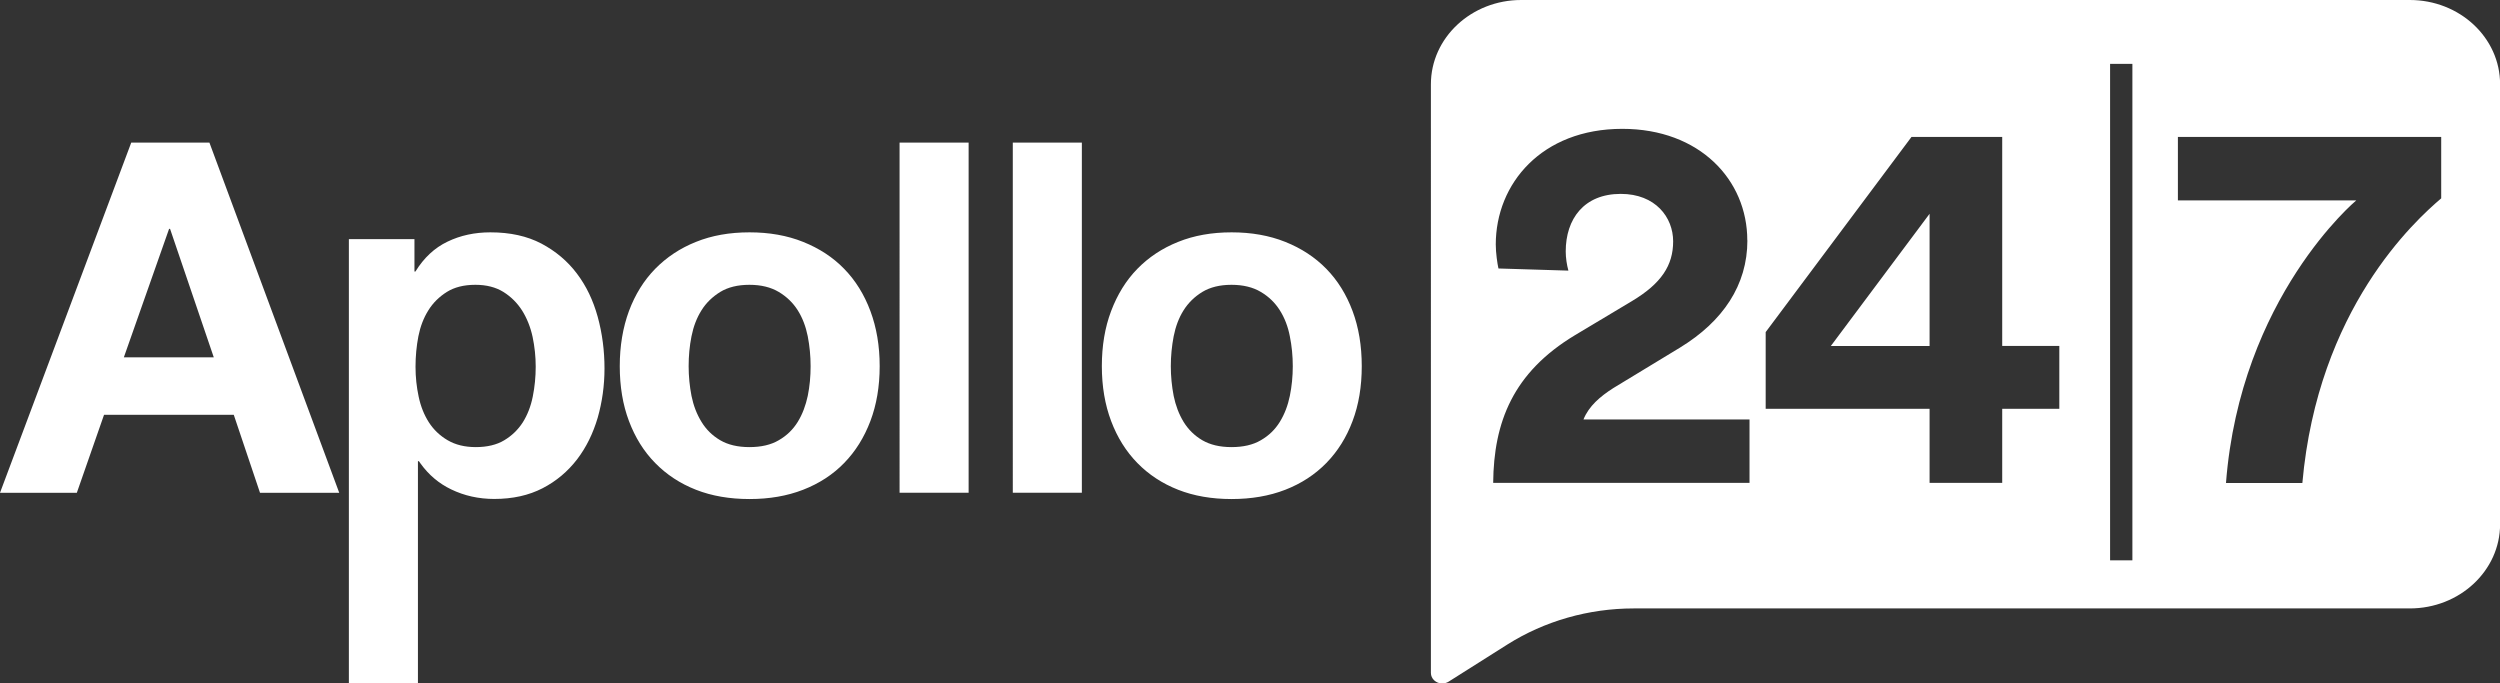
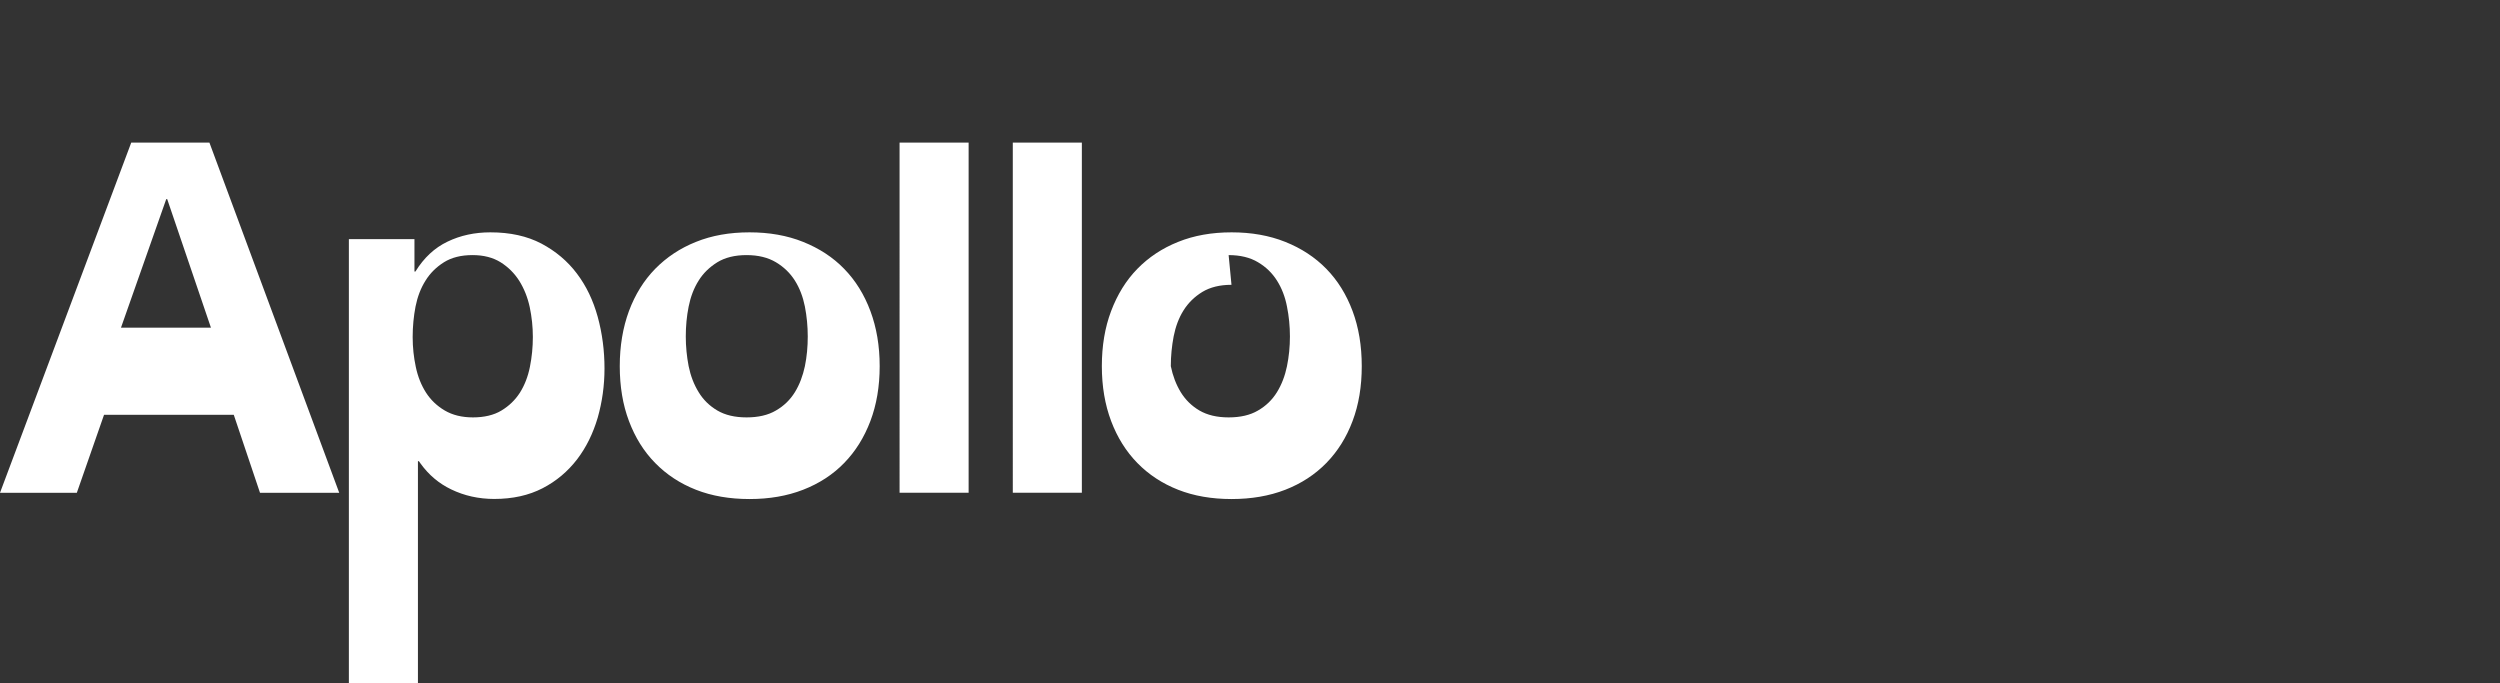
<svg xmlns="http://www.w3.org/2000/svg" id="Layer_2" viewBox="0 0 280.19 76.6">
  <rect x="0" y="0" width="280.19" height="76.6" fill="#333333" stroke="none" />
  <defs>
    <style>.cls-1{fill:#fff;fill-rule:evenodd;}</style>
  </defs>
  <g id="Layer_1-2">
    <g>
-       <path class="cls-1" d="m54.96,26.04c2.22,0,4.12.42,5.72,1.26,1.6.85,2.92,1.96,3.97,3.35,1.06,1.4,1.83,3.01,2.34,4.86.51,1.86.76,3.79.76,5.8,0,1.9-.26,3.74-.76,5.5-.52,1.76-1.28,3.32-2.31,4.67-1.04,1.35-2.32,2.44-3.87,3.24-1.55.8-3.35,1.2-5.42,1.2-1.74,0-3.35-.36-4.82-1.07-1.38-.66-2.52-1.63-3.43-2.89l-.19-.27h-.11v24.89h-7.74V26.8h7.35v3.63h.11c.95-1.54,2.15-2.66,3.6-3.35,1.45-.7,3.05-1.04,4.79-1.04h0Zm83.07,0c2.21,0,4.22.35,6.02,1.07,1.8.72,3.33,1.72,4.6,3.02,1.27,1.3,2.25,2.88,2.94,4.73.69,1.85,1.03,3.9,1.03,6.18s-.34,4.32-1.03,6.15c-.69,1.84-1.67,3.4-2.94,4.7-1.27,1.3-2.8,2.3-4.6,3-1.8.7-3.81,1.04-6.02,1.04s-4.21-.34-5.99-1.04c-1.78-.7-3.3-1.7-4.57-3-1.27-1.3-2.25-2.87-2.94-4.7-.69-1.83-1.04-3.88-1.04-6.15s.34-4.33,1.04-6.18c.7-1.85,1.67-3.43,2.94-4.73,1.27-1.3,2.79-2.31,4.57-3.02,1.78-.72,3.78-1.07,5.99-1.07m-54.03,0c2.21,0,4.22.35,6.01,1.07,1.8.72,3.34,1.72,4.6,3.02,1.27,1.3,2.25,2.88,2.94,4.73.69,1.85,1.04,3.9,1.04,6.18s-.35,4.32-1.04,6.15c-.7,1.84-1.67,3.4-2.94,4.7-1.26,1.3-2.8,2.3-4.6,3-1.8.7-3.8,1.04-6.01,1.04s-4.22-.34-6-1.04c-1.78-.7-3.3-1.7-4.57-3-1.28-1.3-2.25-2.87-2.94-4.7-.69-1.83-1.03-3.88-1.03-6.15s.35-4.33,1.03-6.18c.69-1.85,1.67-3.43,2.94-4.73,1.28-1.3,2.79-2.31,4.57-3.02,1.78-.72,3.78-1.07,6-1.07m37.25,29.18h-7.74V15.98h7.74v39.25Zm-12.69,0h-7.74V15.98h7.74v39.25ZM23.47,15.98l14.55,39.25h-8.88l-2.94-8.74h-14.54l-3.05,8.74H0L14.71,15.98h8.77Zm114.55,15.94c-1.31,0-2.39.27-3.27.8-.88.54-1.57,1.22-2.1,2.06-.53.84-.89,1.81-1.11,2.91-.21,1.1-.32,2.22-.32,3.35s.11,2.24.32,3.33c.22,1.08.59,2.05,1.11,2.91.53.86,1.23,1.55,2.1,2.06.88.51,1.96.77,3.27.77s2.41-.25,3.29-.77c.89-.51,1.6-1.2,2.13-2.06.53-.86.9-1.84,1.12-2.91.22-1.08.33-2.19.33-3.33s-.11-2.26-.33-3.35c-.21-1.1-.59-2.07-1.12-2.91-.53-.84-1.23-1.53-2.13-2.06-.88-.53-1.99-.8-3.29-.8m-54.03,0c-1.31,0-2.4.27-3.27.8-.87.54-1.58,1.22-2.1,2.06-.53.84-.9,1.81-1.12,2.91-.22,1.1-.32,2.22-.32,3.35s.11,2.24.32,3.33c.22,1.08.59,2.05,1.12,2.91.52.86,1.23,1.55,2.1,2.06.87.51,1.96.77,3.27.77s2.41-.25,3.29-.77c.89-.51,1.6-1.2,2.13-2.06.53-.86.89-1.84,1.12-2.91.22-1.08.32-2.19.32-3.33s-.11-2.26-.32-3.35c-.22-1.1-.59-2.07-1.12-2.91-.53-.84-1.24-1.53-2.13-2.06-.89-.53-1.98-.8-3.29-.8m-30.72,0c-1.28,0-2.34.27-3.19.8-.86.54-1.55,1.22-2.07,2.06-.53.84-.9,1.81-1.12,2.91-.21,1.1-.32,2.23-.32,3.41s.12,2.26.35,3.35c.23,1.1.62,2.06,1.15,2.89.53.82,1.23,1.49,2.1,2,.87.51,1.92.77,3.16.77s2.34-.25,3.19-.77c.85-.51,1.54-1.18,2.07-2,.52-.83.9-1.79,1.12-2.89.22-1.1.33-2.21.33-3.35s-.12-2.25-.35-3.35c-.24-1.1-.63-2.07-1.17-2.94-.55-.86-1.24-1.55-2.1-2.09-.86-.53-1.9-.8-3.13-.8h-.01Zm-34.21-6.27h-.11l-5.07,14.4h10.08l-4.9-14.4Z" />
-       <path class="cls-1" d="m238.99,7.16h-2.5v55.64h2.5V7.16Zm-43.16,19.77c0-6.75-5.32-12.49-14.01-12.49h0c-9.04,0-14.18,6.15-14.18,12.96,0,.95.18,2.15.3,2.69l7.84.24c-.18-.66-.3-1.43-.3-2.15,0-3.64,2.04-6.45,6.17-6.45,3.89,0,5.87,2.63,5.87,5.32s-1.32,4.72-4.61,6.69l-6.4,3.83c-6.94,4.18-9.1,9.74-9.16,16.55h28.73v-7.11h-18.61c.6-1.49,1.86-2.57,3.35-3.52l7.48-4.54c4.79-2.93,7.54-6.99,7.54-12.01m77.76-4.72v-6.87h0s-29.51,0-29.51,0v7.11h19.99s-12.99,10.82-14.6,31.67h8.56c1.74-19.54,12.63-29.4,15.56-31.9m-49.2,16.55V15.35h-10.17l-16.34,21.87v8.6h18.37v8.3h8.14v-8.3h6.4v-7.05h-6.4Zm-19.21,0l11.07-14.82v14.82h-11.07ZM170.48,0h99.6c5.59,0,10.12,4.22,10.12,9.44v49.31c0,5.21-4.53,9.44-10.12,9.44h-86.98c-5.05,0-9.99,1.41-14.17,4.05l-6.58,4.16c-.21.13-.46.2-.71.2-.7,0-1.27-.53-1.27-1.18V9.44c0-5.21,4.53-9.44,10.12-9.44" />
+       <path class="cls-1" d="m54.96,26.04c2.22,0,4.12.42,5.72,1.26,1.6.85,2.92,1.96,3.97,3.35,1.06,1.4,1.83,3.01,2.34,4.86.51,1.86.76,3.79.76,5.8,0,1.9-.26,3.74-.76,5.5-.52,1.76-1.28,3.32-2.31,4.67-1.04,1.35-2.32,2.44-3.87,3.24-1.55.8-3.35,1.2-5.42,1.2-1.74,0-3.35-.36-4.82-1.07-1.38-.66-2.52-1.63-3.43-2.89l-.19-.27h-.11v24.89h-7.74V26.8h7.35v3.63h.11c.95-1.54,2.15-2.66,3.6-3.35,1.45-.7,3.05-1.04,4.79-1.04h0Zm83.07,0c2.21,0,4.22.35,6.02,1.07,1.8.72,3.33,1.72,4.6,3.02,1.27,1.3,2.25,2.88,2.94,4.73.69,1.85,1.03,3.9,1.03,6.18s-.34,4.32-1.03,6.15c-.69,1.84-1.67,3.4-2.94,4.7-1.27,1.3-2.8,2.3-4.6,3-1.8.7-3.81,1.04-6.02,1.04s-4.21-.34-5.99-1.04c-1.78-.7-3.3-1.7-4.57-3-1.27-1.3-2.25-2.87-2.94-4.7-.69-1.83-1.04-3.88-1.04-6.15s.34-4.33,1.04-6.18c.7-1.85,1.67-3.43,2.94-4.73,1.27-1.3,2.79-2.31,4.57-3.02,1.78-.72,3.78-1.07,5.99-1.07m-54.03,0c2.21,0,4.22.35,6.01,1.07,1.8.72,3.34,1.72,4.6,3.02,1.27,1.3,2.25,2.88,2.94,4.73.69,1.85,1.04,3.9,1.04,6.18s-.35,4.32-1.04,6.15c-.7,1.84-1.67,3.4-2.94,4.7-1.26,1.3-2.8,2.3-4.6,3-1.8.7-3.8,1.04-6.01,1.04s-4.22-.34-6-1.04c-1.78-.7-3.3-1.7-4.57-3-1.28-1.3-2.25-2.87-2.94-4.7-.69-1.83-1.03-3.88-1.03-6.15s.35-4.33,1.03-6.18c.69-1.85,1.67-3.43,2.94-4.73,1.28-1.3,2.79-2.31,4.57-3.02,1.78-.72,3.78-1.07,6-1.07m37.25,29.18h-7.74V15.98h7.74v39.25Zm-12.69,0h-7.74V15.98h7.74v39.25ZM23.47,15.98l14.55,39.25h-8.88l-2.94-8.74h-14.54l-3.05,8.74H0L14.71,15.98h8.77Zm114.55,15.94c-1.31,0-2.39.27-3.27.8-.88.54-1.57,1.22-2.1,2.06-.53.84-.89,1.81-1.11,2.91-.21,1.1-.32,2.22-.32,3.35c.22,1.08.59,2.05,1.11,2.91.53.86,1.23,1.55,2.1,2.06.88.51,1.96.77,3.27.77s2.41-.25,3.29-.77c.89-.51,1.6-1.2,2.13-2.06.53-.86.9-1.84,1.12-2.91.22-1.08.33-2.19.33-3.33s-.11-2.26-.33-3.35c-.21-1.1-.59-2.07-1.12-2.91-.53-.84-1.23-1.53-2.13-2.06-.88-.53-1.99-.8-3.29-.8m-54.03,0c-1.31,0-2.4.27-3.27.8-.87.54-1.58,1.22-2.1,2.06-.53.84-.9,1.81-1.12,2.91-.22,1.1-.32,2.22-.32,3.35s.11,2.24.32,3.33c.22,1.08.59,2.05,1.12,2.91.52.86,1.23,1.55,2.1,2.06.87.51,1.96.77,3.27.77s2.41-.25,3.29-.77c.89-.51,1.6-1.2,2.13-2.06.53-.86.89-1.84,1.12-2.91.22-1.08.32-2.19.32-3.33s-.11-2.26-.32-3.35c-.22-1.1-.59-2.07-1.12-2.91-.53-.84-1.24-1.53-2.13-2.06-.89-.53-1.98-.8-3.29-.8m-30.72,0c-1.28,0-2.34.27-3.19.8-.86.54-1.55,1.22-2.07,2.06-.53.84-.9,1.81-1.12,2.91-.21,1.1-.32,2.23-.32,3.41s.12,2.26.35,3.35c.23,1.1.62,2.06,1.15,2.89.53.82,1.23,1.49,2.1,2,.87.51,1.92.77,3.16.77s2.34-.25,3.19-.77c.85-.51,1.54-1.18,2.07-2,.52-.83.9-1.79,1.12-2.89.22-1.1.33-2.21.33-3.35s-.12-2.25-.35-3.35c-.24-1.1-.63-2.07-1.17-2.94-.55-.86-1.24-1.55-2.1-2.09-.86-.53-1.9-.8-3.13-.8h-.01Zm-34.21-6.27h-.11l-5.07,14.4h10.08l-4.9-14.4Z" />
    </g>
  </g>
</svg>